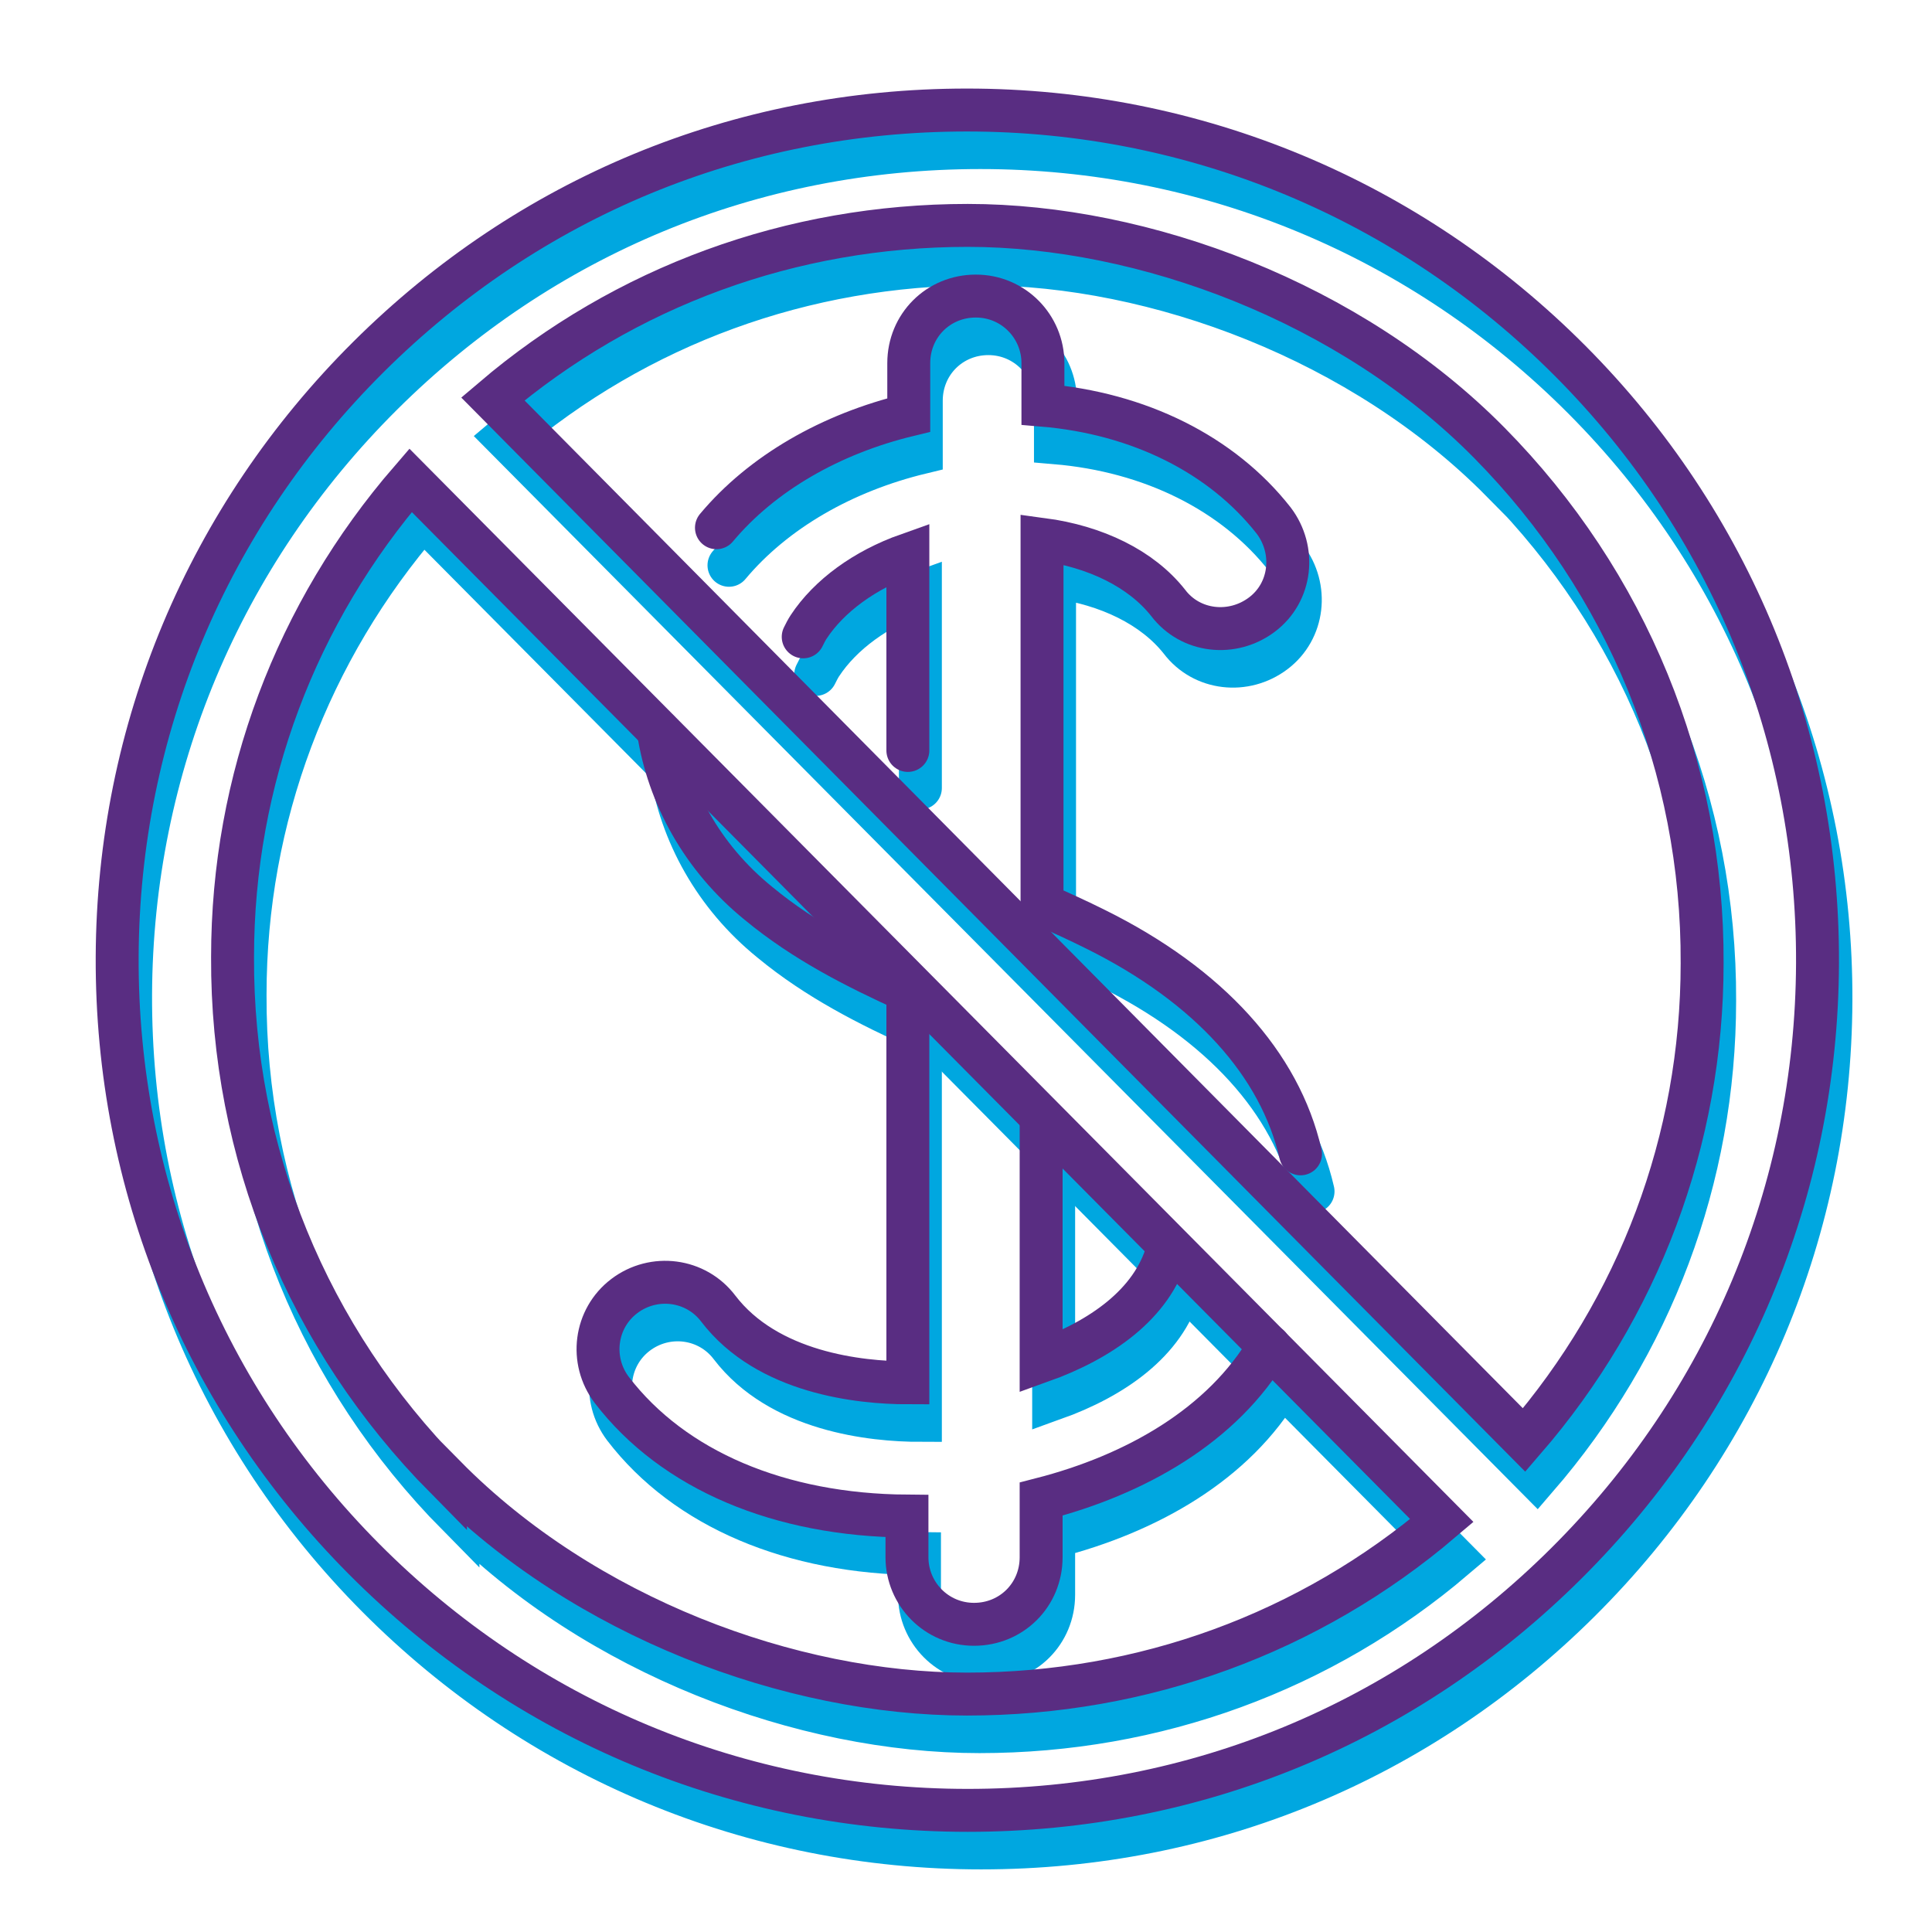
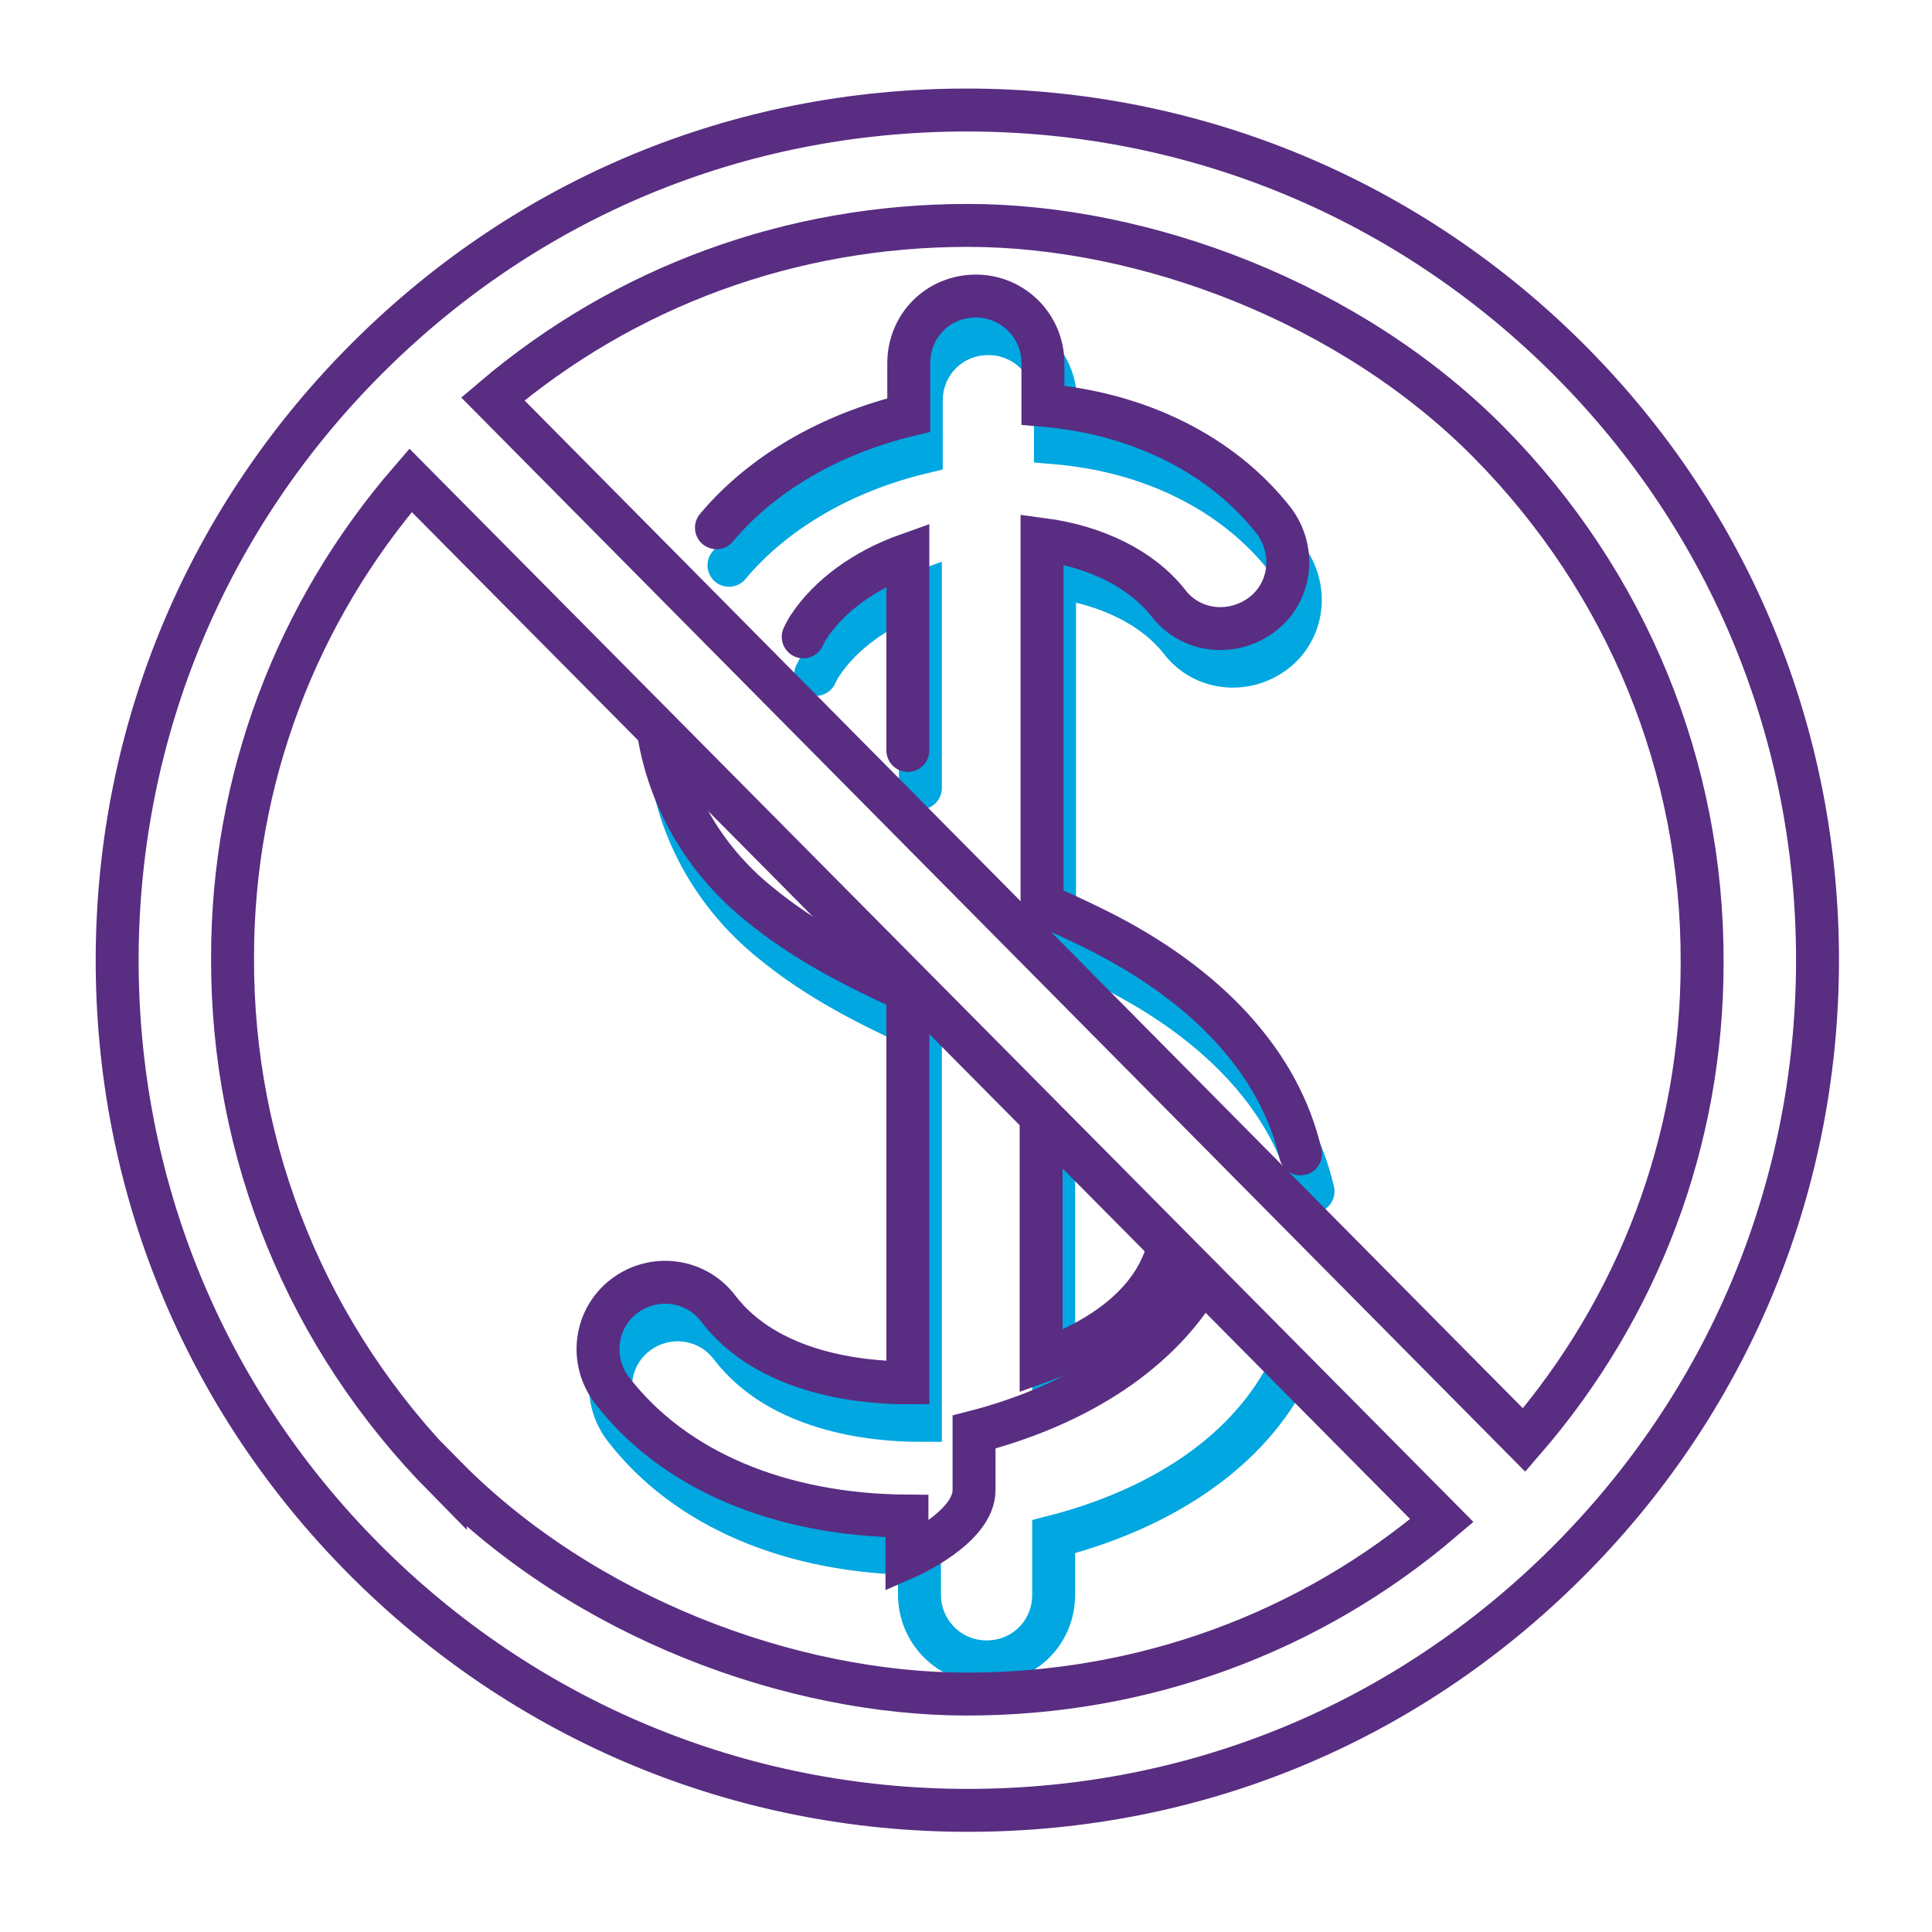
<svg xmlns="http://www.w3.org/2000/svg" id="Layer_1" data-name="Layer 1" version="1.1" viewBox="0 0 216 216">
  <defs>
    <style>
      .cls-1 {
        stroke: #00a7e0;
      }

      .cls-1, .cls-2 {
        fill: none;
        stroke-linecap: round;
        stroke-miterlimit: 10;
        stroke-width: 4.8px;
      }

      .cls-2 {
        stroke: #592d82;
      }
    </style>
  </defs>
-   <path class="cls-1" d="M177.1,44.6c-18-18.1-42-28.1-67.5-28.1s-49,9.8-66.9,27.6c-18,17.9-28,41.7-28.1,67.1-.1,25.4,9.7,49.3,27.6,67.3,18,18.1,42,28.1,67.5,28.1s49-9.8,66.9-27.6c18-17.9,28-41.7,28.1-67.1.1-25.4-9.7-49.3-27.6-67.3ZM167.9,53.7c15.4,15.6,23.9,36.3,23.8,58.2,0,19.8-7.1,38.5-19.9,53.3L56.5,48.9c14.8-12.6,33.4-19.4,53.1-19.4s42.8,8.6,58.3,24.3h0ZM51.2,169.4c-15.4-15.6-23.9-36.3-23.8-58.2,0-19.8,7.1-38.5,19.9-53.3l115.3,116.3c-14.8,12.6-33.4,19.4-53.1,19.4s-42.8-8.6-58.3-24.3h0Z" />
  <path class="cls-1" d="M102.9,88.1v-21.9c-4.8,1.7-8.8,4.6-11.1,8.1-.2.3-.4.7-.6,1.1" />
  <path class="cls-1" d="M146.8,133.2c-2.3-10-10.2-18.8-22.9-25.1-2-1-4-1.9-6-2.8v-40.8c6,.8,11.1,3.3,14.1,7.1,2.5,3.3,7.2,3.8,10.5,1.3s3.8-7.2,1.3-10.5c-5.8-7.4-15.1-12-25.8-12.9v-4.7c0-4.1-3.3-7.5-7.5-7.5s-7.5,3.3-7.5,7.5v5.8c-8.7,2.1-16.4,6.5-21.5,12.6M75,85.9c1.1,7.2,4.9,14.2,11.2,19.3,5.2,4.3,11,7.2,16.7,9.8v43.8c-5.4,0-15.7-1.1-21.2-8.3-2.5-3.3-7.2-3.9-10.5-1.4s-3.9,7.2-1.4,10.5c6.9,9,18.8,14,33,14.1v4.6c0,4.1,3.3,7.5,7.5,7.5s7.5-3.3,7.5-7.5v-6.5c10.5-2.7,20.3-8.2,25.5-17.1M131.9,144.1c-1.7,5.9-7.4,9.9-14.1,12.3v-27.3" />
  <path class="cls-2" d="M175.6,40.4c-18-18.1-42-28.1-67.5-28.1s-49,9.8-66.9,27.6c-18,17.9-28,41.7-28.1,67.1-.1,25.4,9.7,49.3,27.6,67.3,18,18.1,42,28.1,67.5,28.1s49-9.8,66.9-27.6c18-17.9,28-41.7,28.1-67.1.1-25.4-9.7-49.3-27.6-67.3ZM166.5,49.5c15.4,15.6,23.9,36.3,23.8,58.2,0,19.8-7.1,38.5-19.9,53.3L55.1,44.6c14.8-12.6,33.4-19.4,53.1-19.4s42.8,8.6,58.3,24.3h0ZM49.8,165.2c-15.4-15.6-23.9-36.3-23.8-58.2,0-19.8,7.1-38.5,19.9-53.3l115.3,116.3c-14.8,12.6-33.4,19.4-53.1,19.4s-42.8-8.6-58.3-24.3Z" />
  <path class="cls-2" d="M101.5,83.9v-21.9c-4.8,1.7-8.8,4.6-11.1,8.1-.2.3-.4.7-.6,1.1" />
-   <path class="cls-2" d="M145.4,129c-2.3-10-10.2-18.8-22.9-25.1-2-1-4-1.9-6-2.8v-40.8c6,.8,11.1,3.3,14.1,7.1,2.5,3.3,7.2,3.8,10.5,1.3s3.8-7.2,1.3-10.5c-5.8-7.4-15.1-12-25.8-12.9v-4.7c0-4.1-3.3-7.5-7.5-7.5s-7.5,3.3-7.5,7.5v5.8c-8.7,2.1-16.4,6.5-21.5,12.6M73.6,81.7c1.1,7.2,4.9,14.2,11.2,19.3,5.2,4.3,11,7.2,16.7,9.8v43.8c-5.4,0-15.7-1.1-21.2-8.3-2.5-3.3-7.2-3.9-10.5-1.4s-3.9,7.2-1.4,10.5c6.9,9,18.8,14,33,14.1v4.6c0,4.1,3.3,7.5,7.5,7.5s7.5-3.3,7.5-7.5v-6.5c10.5-2.7,20.3-8.2,25.5-17.1M130.5,139.9c-1.7,5.9-7.4,9.9-14.1,12.3v-27.3" />
+   <path class="cls-2" d="M145.4,129c-2.3-10-10.2-18.8-22.9-25.1-2-1-4-1.9-6-2.8v-40.8c6,.8,11.1,3.3,14.1,7.1,2.5,3.3,7.2,3.8,10.5,1.3s3.8-7.2,1.3-10.5c-5.8-7.4-15.1-12-25.8-12.9v-4.7c0-4.1-3.3-7.5-7.5-7.5s-7.5,3.3-7.5,7.5v5.8c-8.7,2.1-16.4,6.5-21.5,12.6M73.6,81.7c1.1,7.2,4.9,14.2,11.2,19.3,5.2,4.3,11,7.2,16.7,9.8v43.8c-5.4,0-15.7-1.1-21.2-8.3-2.5-3.3-7.2-3.9-10.5-1.4s-3.9,7.2-1.4,10.5c6.9,9,18.8,14,33,14.1v4.6s7.5-3.3,7.5-7.5v-6.5c10.5-2.7,20.3-8.2,25.5-17.1M130.5,139.9c-1.7,5.9-7.4,9.9-14.1,12.3v-27.3" />
</svg>